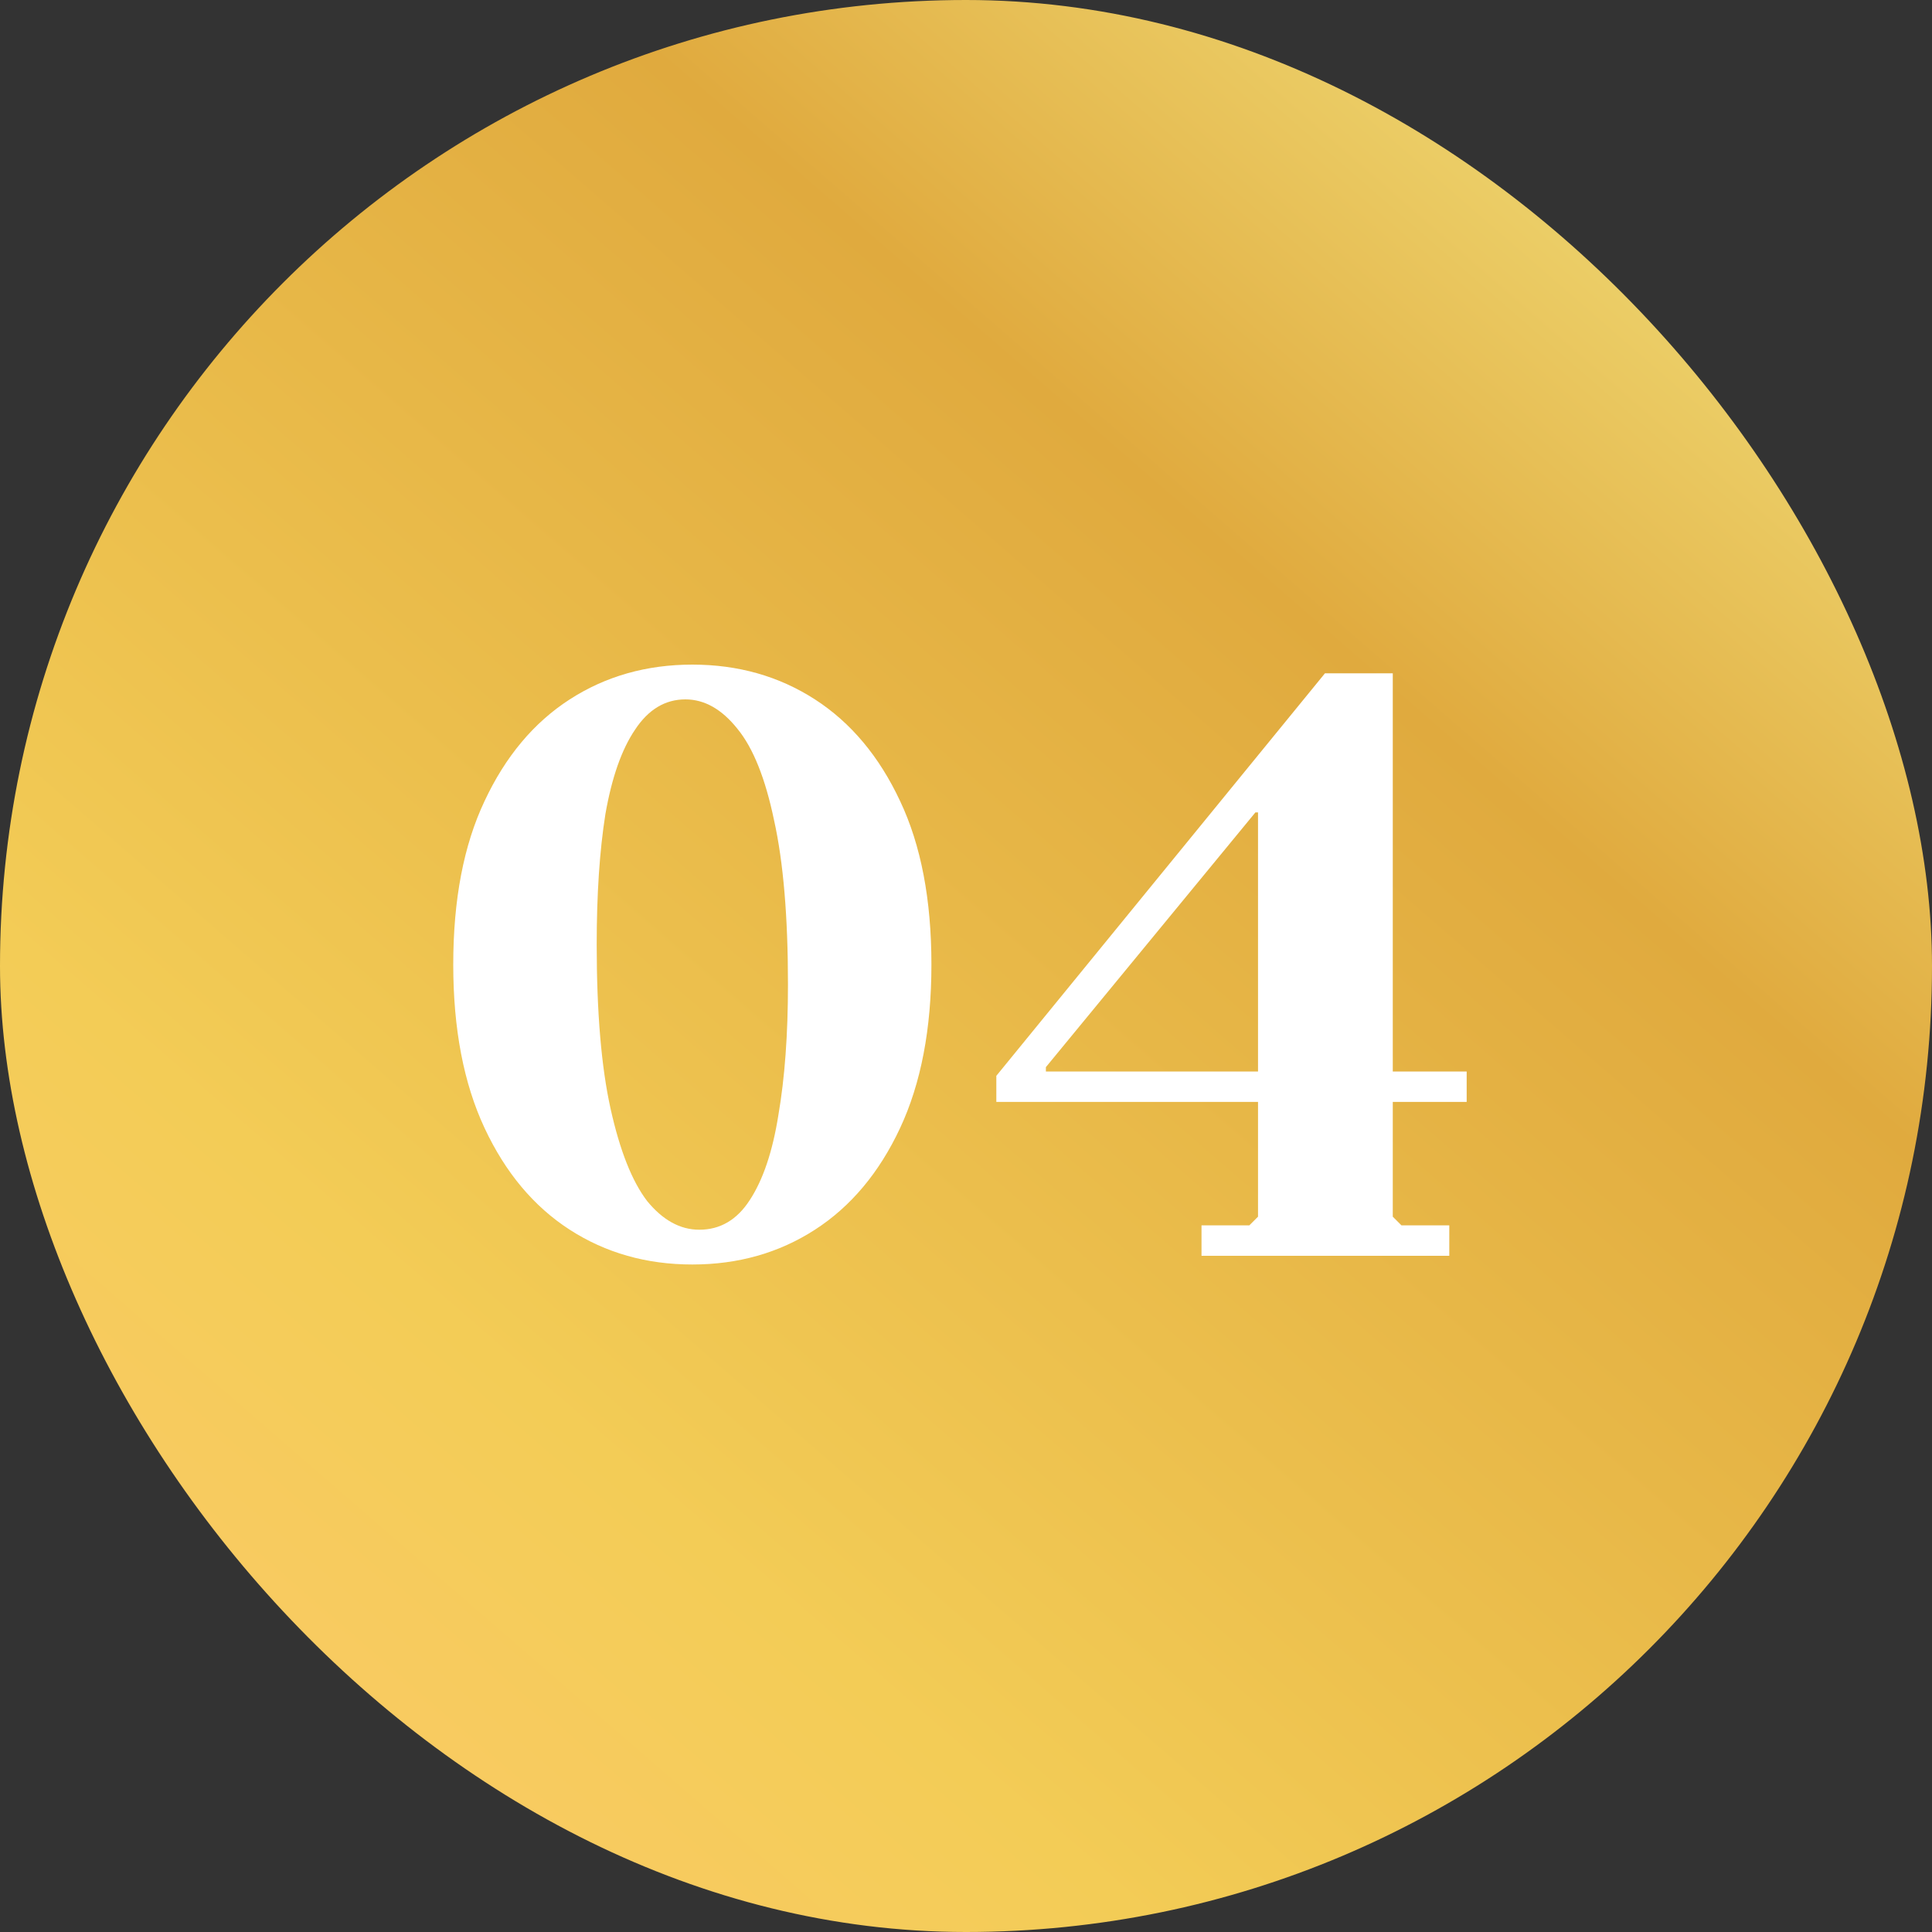
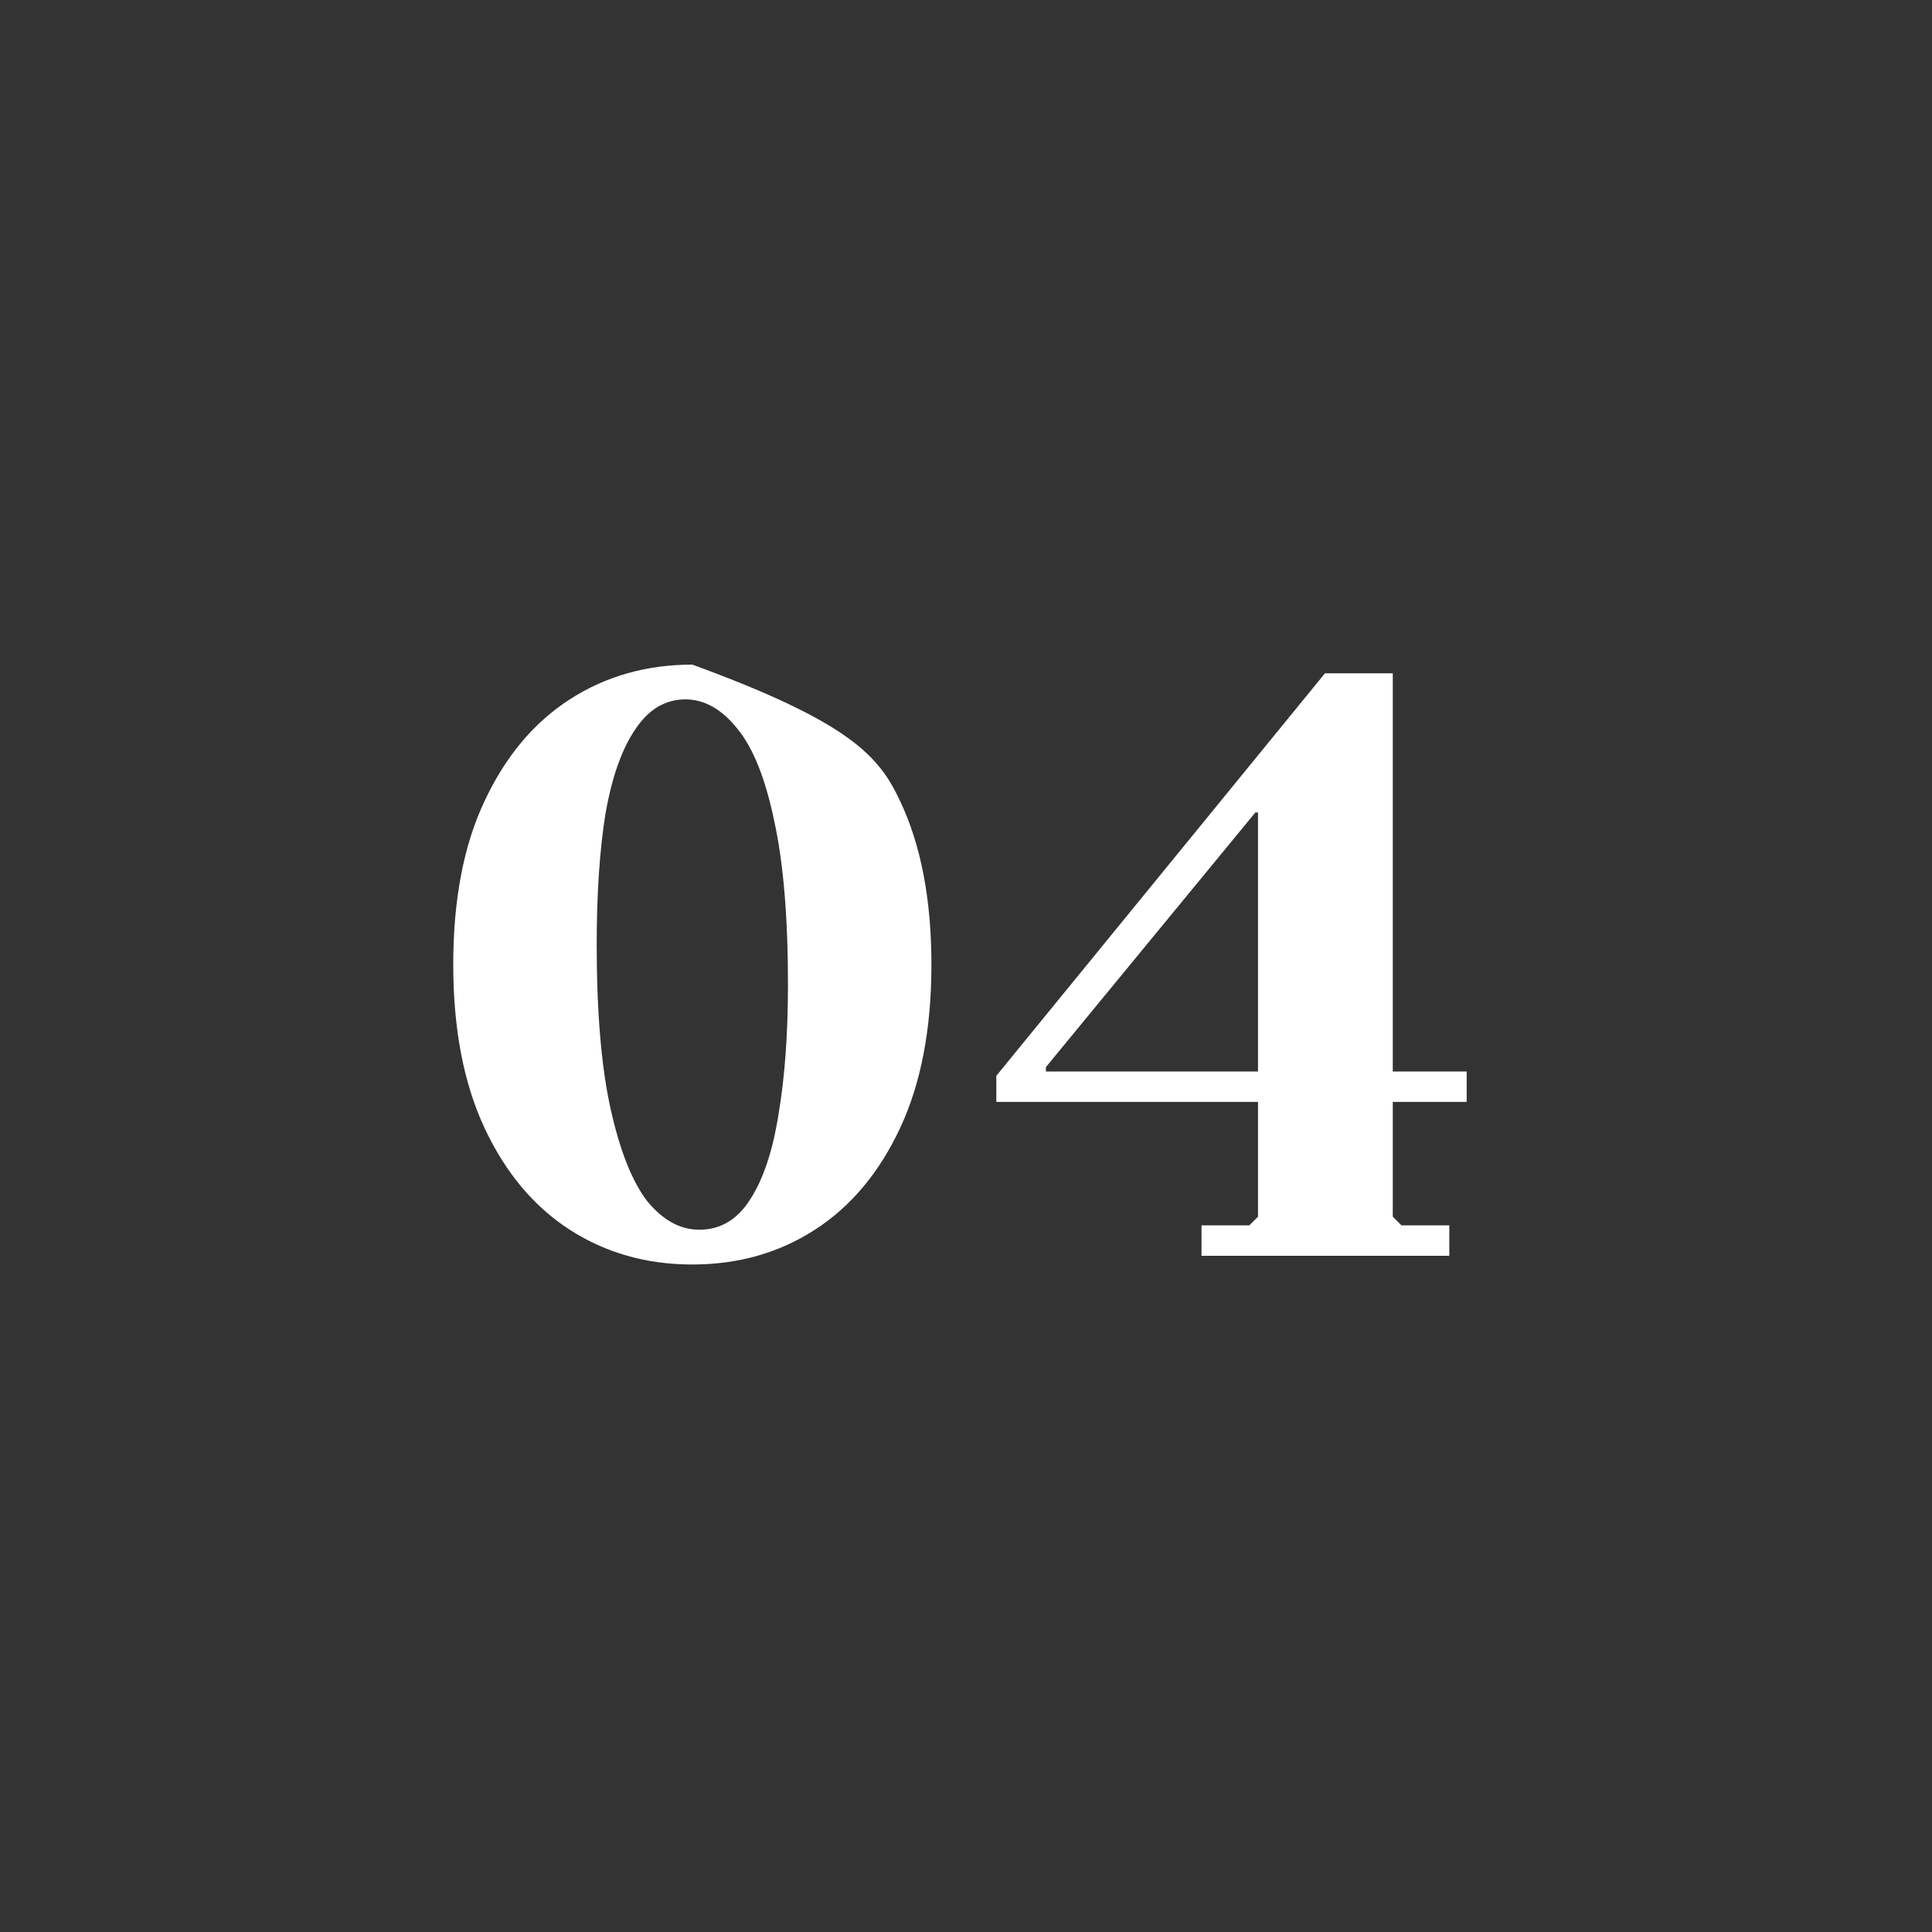
<svg xmlns="http://www.w3.org/2000/svg" width="60" height="60" viewBox="0 0 60 60" fill="none">
  <rect x="0" y="0" width="60" height="60" fill="#333333" stroke="none" />
-   <rect width="60" height="60" rx="30" fill="url(#paint0_linear_1939_400)" />
-   <path d="M21.501 39.27C20.079 39.27 18.81 38.91 17.694 38.19C16.578 37.47 15.696 36.417 15.048 35.031C14.4 33.645 14.076 31.953 14.076 29.955C14.076 27.939 14.4 26.247 15.048 24.879C15.696 23.493 16.578 22.44 17.694 21.72C18.81 21 20.079 20.64 21.501 20.64C22.923 20.64 24.192 21 25.308 21.72C26.424 22.44 27.306 23.493 27.954 24.879C28.602 26.247 28.926 27.939 28.926 29.955C28.926 31.953 28.602 33.645 27.954 35.031C27.306 36.417 26.424 37.47 25.308 38.19C24.192 38.91 22.923 39.27 21.501 39.27ZM21.717 38.19C22.365 38.19 22.887 37.884 23.283 37.272C23.697 36.642 23.994 35.76 24.174 34.626C24.372 33.474 24.471 32.124 24.471 30.576C24.471 28.47 24.327 26.769 24.039 25.473C23.769 24.177 23.391 23.232 22.905 22.638C22.419 22.026 21.879 21.72 21.285 21.72C20.655 21.72 20.133 22.035 19.719 22.665C19.305 23.277 18.999 24.15 18.801 25.284C18.621 26.418 18.531 27.768 18.531 29.334C18.531 31.44 18.675 33.141 18.963 34.437C19.251 35.733 19.629 36.687 20.097 37.299C20.583 37.893 21.123 38.19 21.717 38.19ZM30.942 34.221L32.481 33.276H45.549V34.221H30.942ZM30.942 34.221V33.411L41.148 20.91H43.254V37.785L43.524 38.055H45.009V39H37.314V38.055H38.799L39.069 37.785V25.23H38.988L32.481 33.141V33.276L30.942 34.221Z" fill="white" />
+   <path d="M21.501 39.27C20.079 39.27 18.81 38.91 17.694 38.19C16.578 37.47 15.696 36.417 15.048 35.031C14.4 33.645 14.076 31.953 14.076 29.955C14.076 27.939 14.4 26.247 15.048 24.879C15.696 23.493 16.578 22.44 17.694 21.72C18.81 21 20.079 20.64 21.501 20.64C26.424 22.44 27.306 23.493 27.954 24.879C28.602 26.247 28.926 27.939 28.926 29.955C28.926 31.953 28.602 33.645 27.954 35.031C27.306 36.417 26.424 37.47 25.308 38.19C24.192 38.91 22.923 39.27 21.501 39.27ZM21.717 38.19C22.365 38.19 22.887 37.884 23.283 37.272C23.697 36.642 23.994 35.76 24.174 34.626C24.372 33.474 24.471 32.124 24.471 30.576C24.471 28.47 24.327 26.769 24.039 25.473C23.769 24.177 23.391 23.232 22.905 22.638C22.419 22.026 21.879 21.72 21.285 21.72C20.655 21.72 20.133 22.035 19.719 22.665C19.305 23.277 18.999 24.15 18.801 25.284C18.621 26.418 18.531 27.768 18.531 29.334C18.531 31.44 18.675 33.141 18.963 34.437C19.251 35.733 19.629 36.687 20.097 37.299C20.583 37.893 21.123 38.19 21.717 38.19ZM30.942 34.221L32.481 33.276H45.549V34.221H30.942ZM30.942 34.221V33.411L41.148 20.91H43.254V37.785L43.524 38.055H45.009V39H37.314V38.055H38.799L39.069 37.785V25.23H38.988L32.481 33.141V33.276L30.942 34.221Z" fill="white" />
  <defs>
    <linearGradient id="paint0_linear_1939_400" x1="60.729" y1="-0.979" x2="3.618" y2="64.868" gradientUnits="userSpaceOnUse">
      <stop stop-color="#F7F18F" />
      <stop offset="0.327" stop-color="#E0AA3E" />
      <stop offset="0.716" stop-color="#F3CC56" />
      <stop offset="1" stop-color="#FFCA6F" />
    </linearGradient>
  </defs>
</svg>